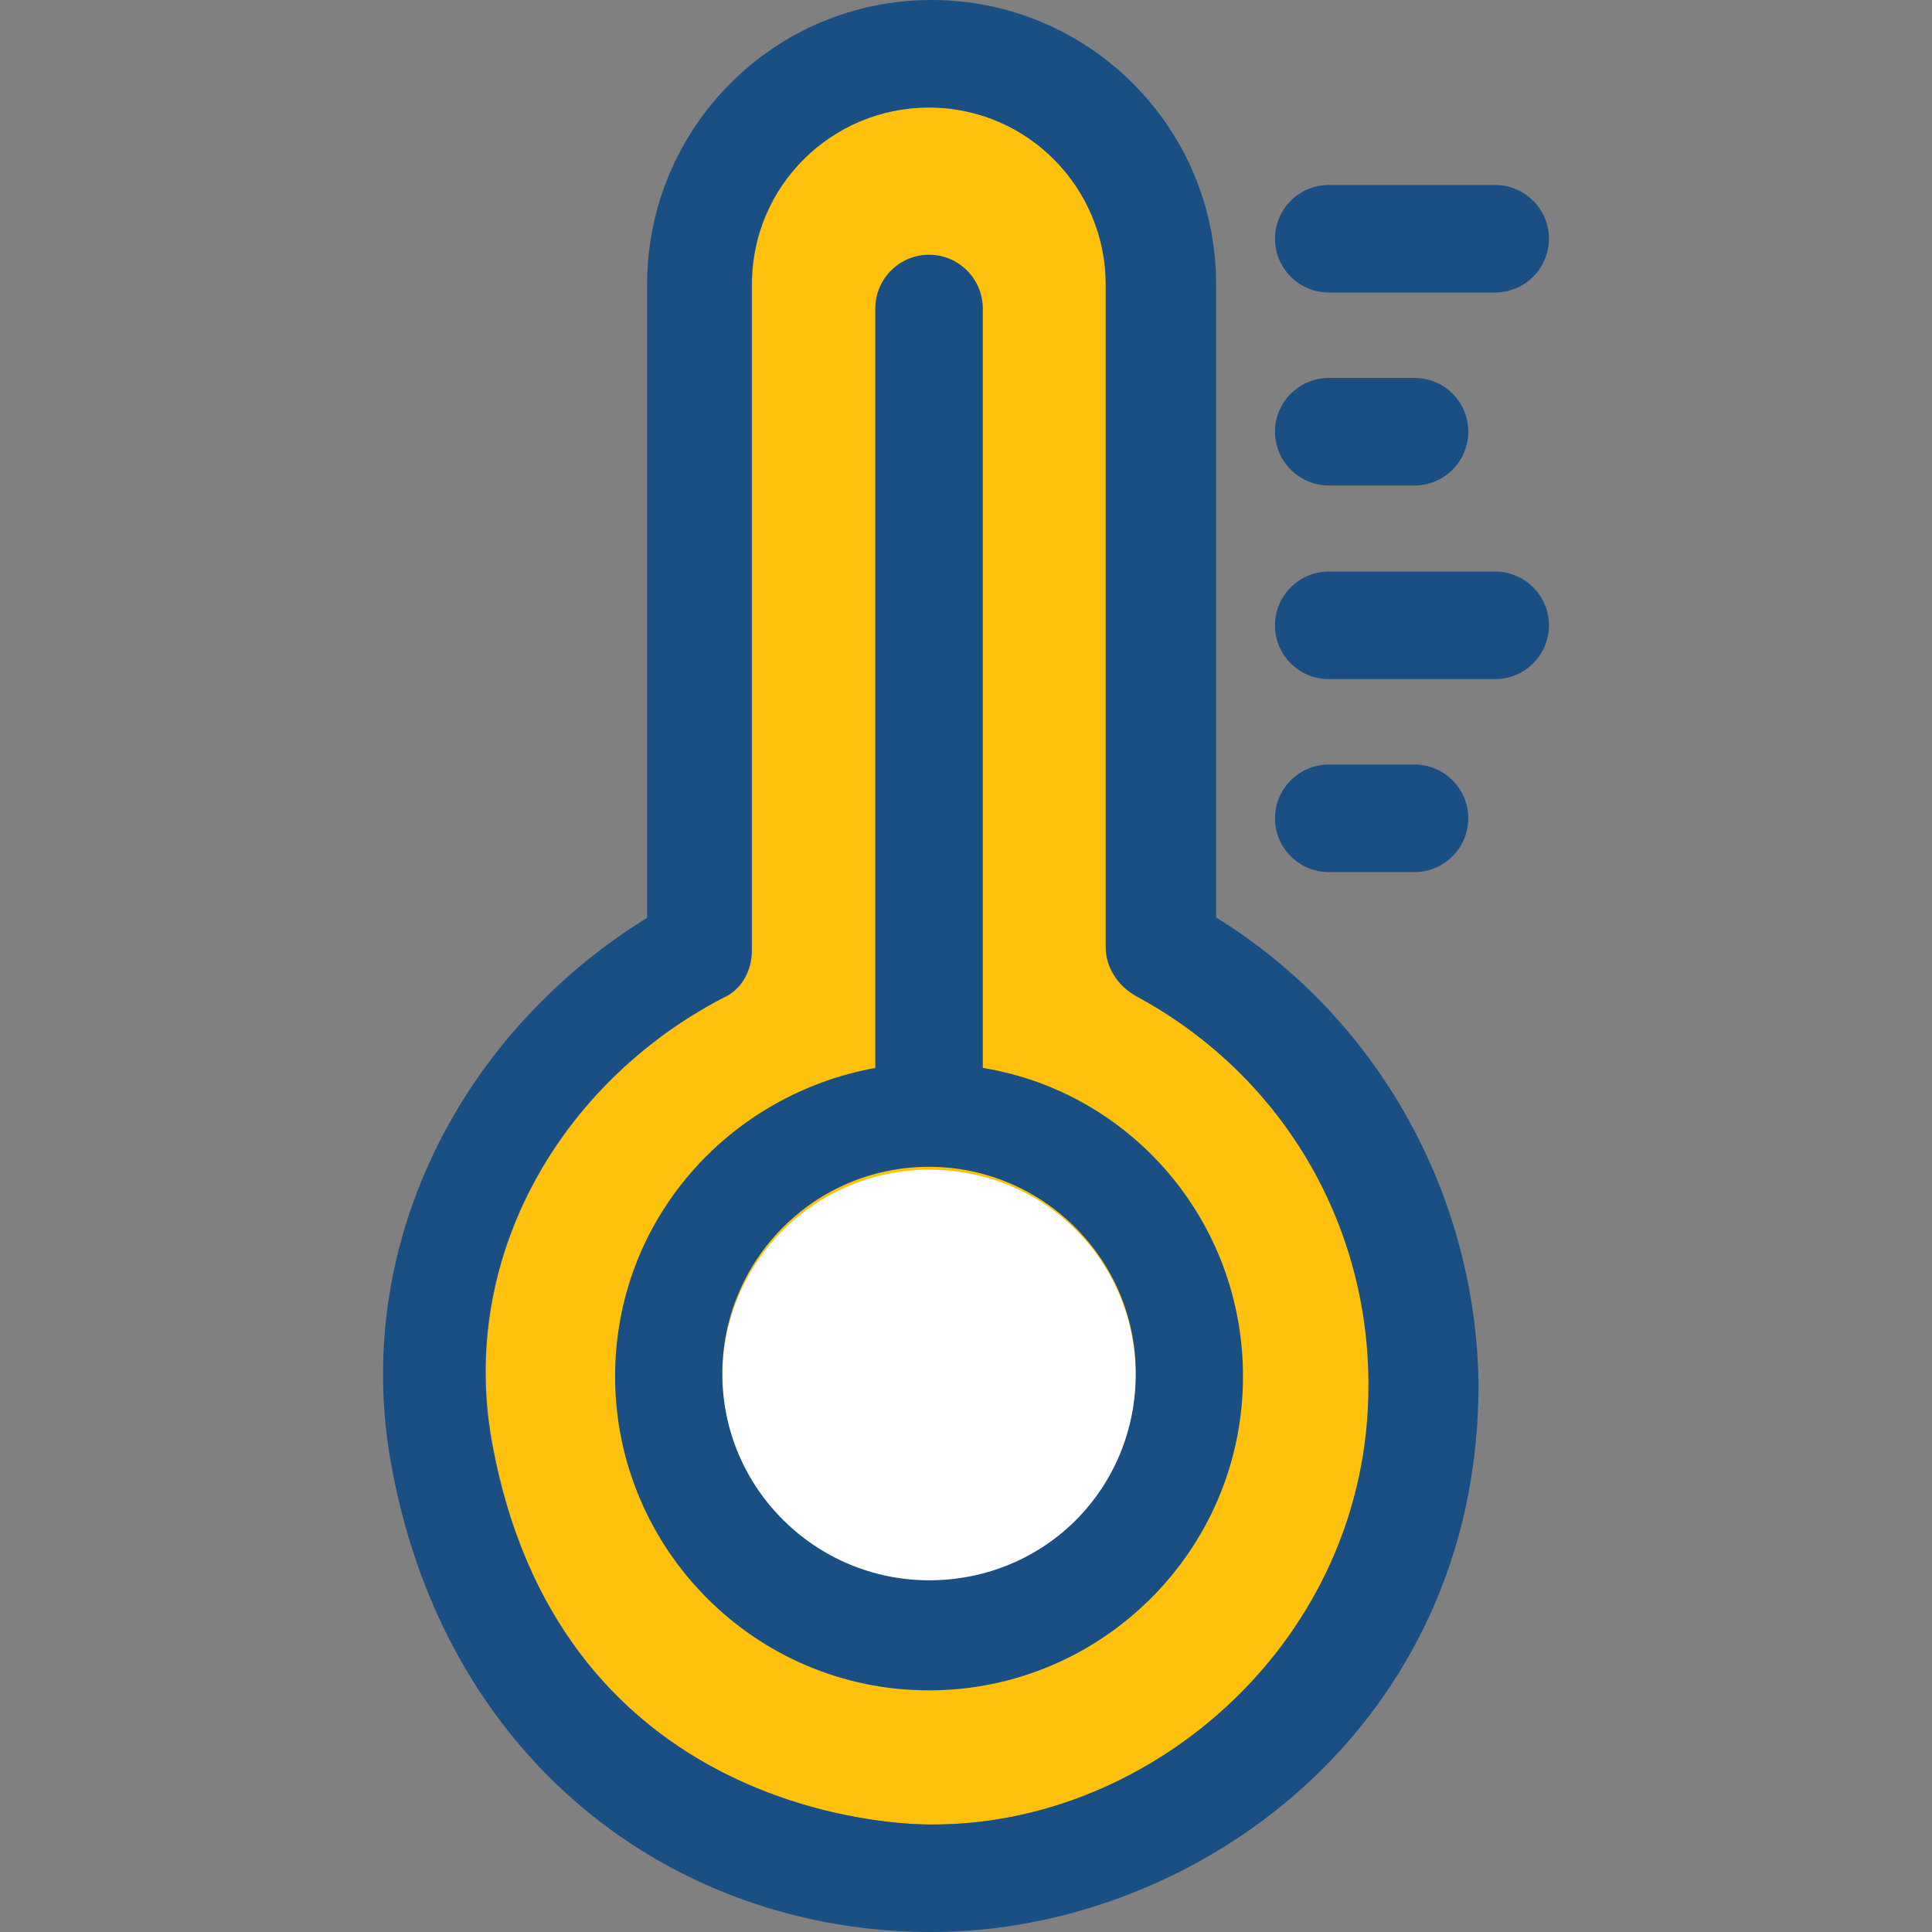
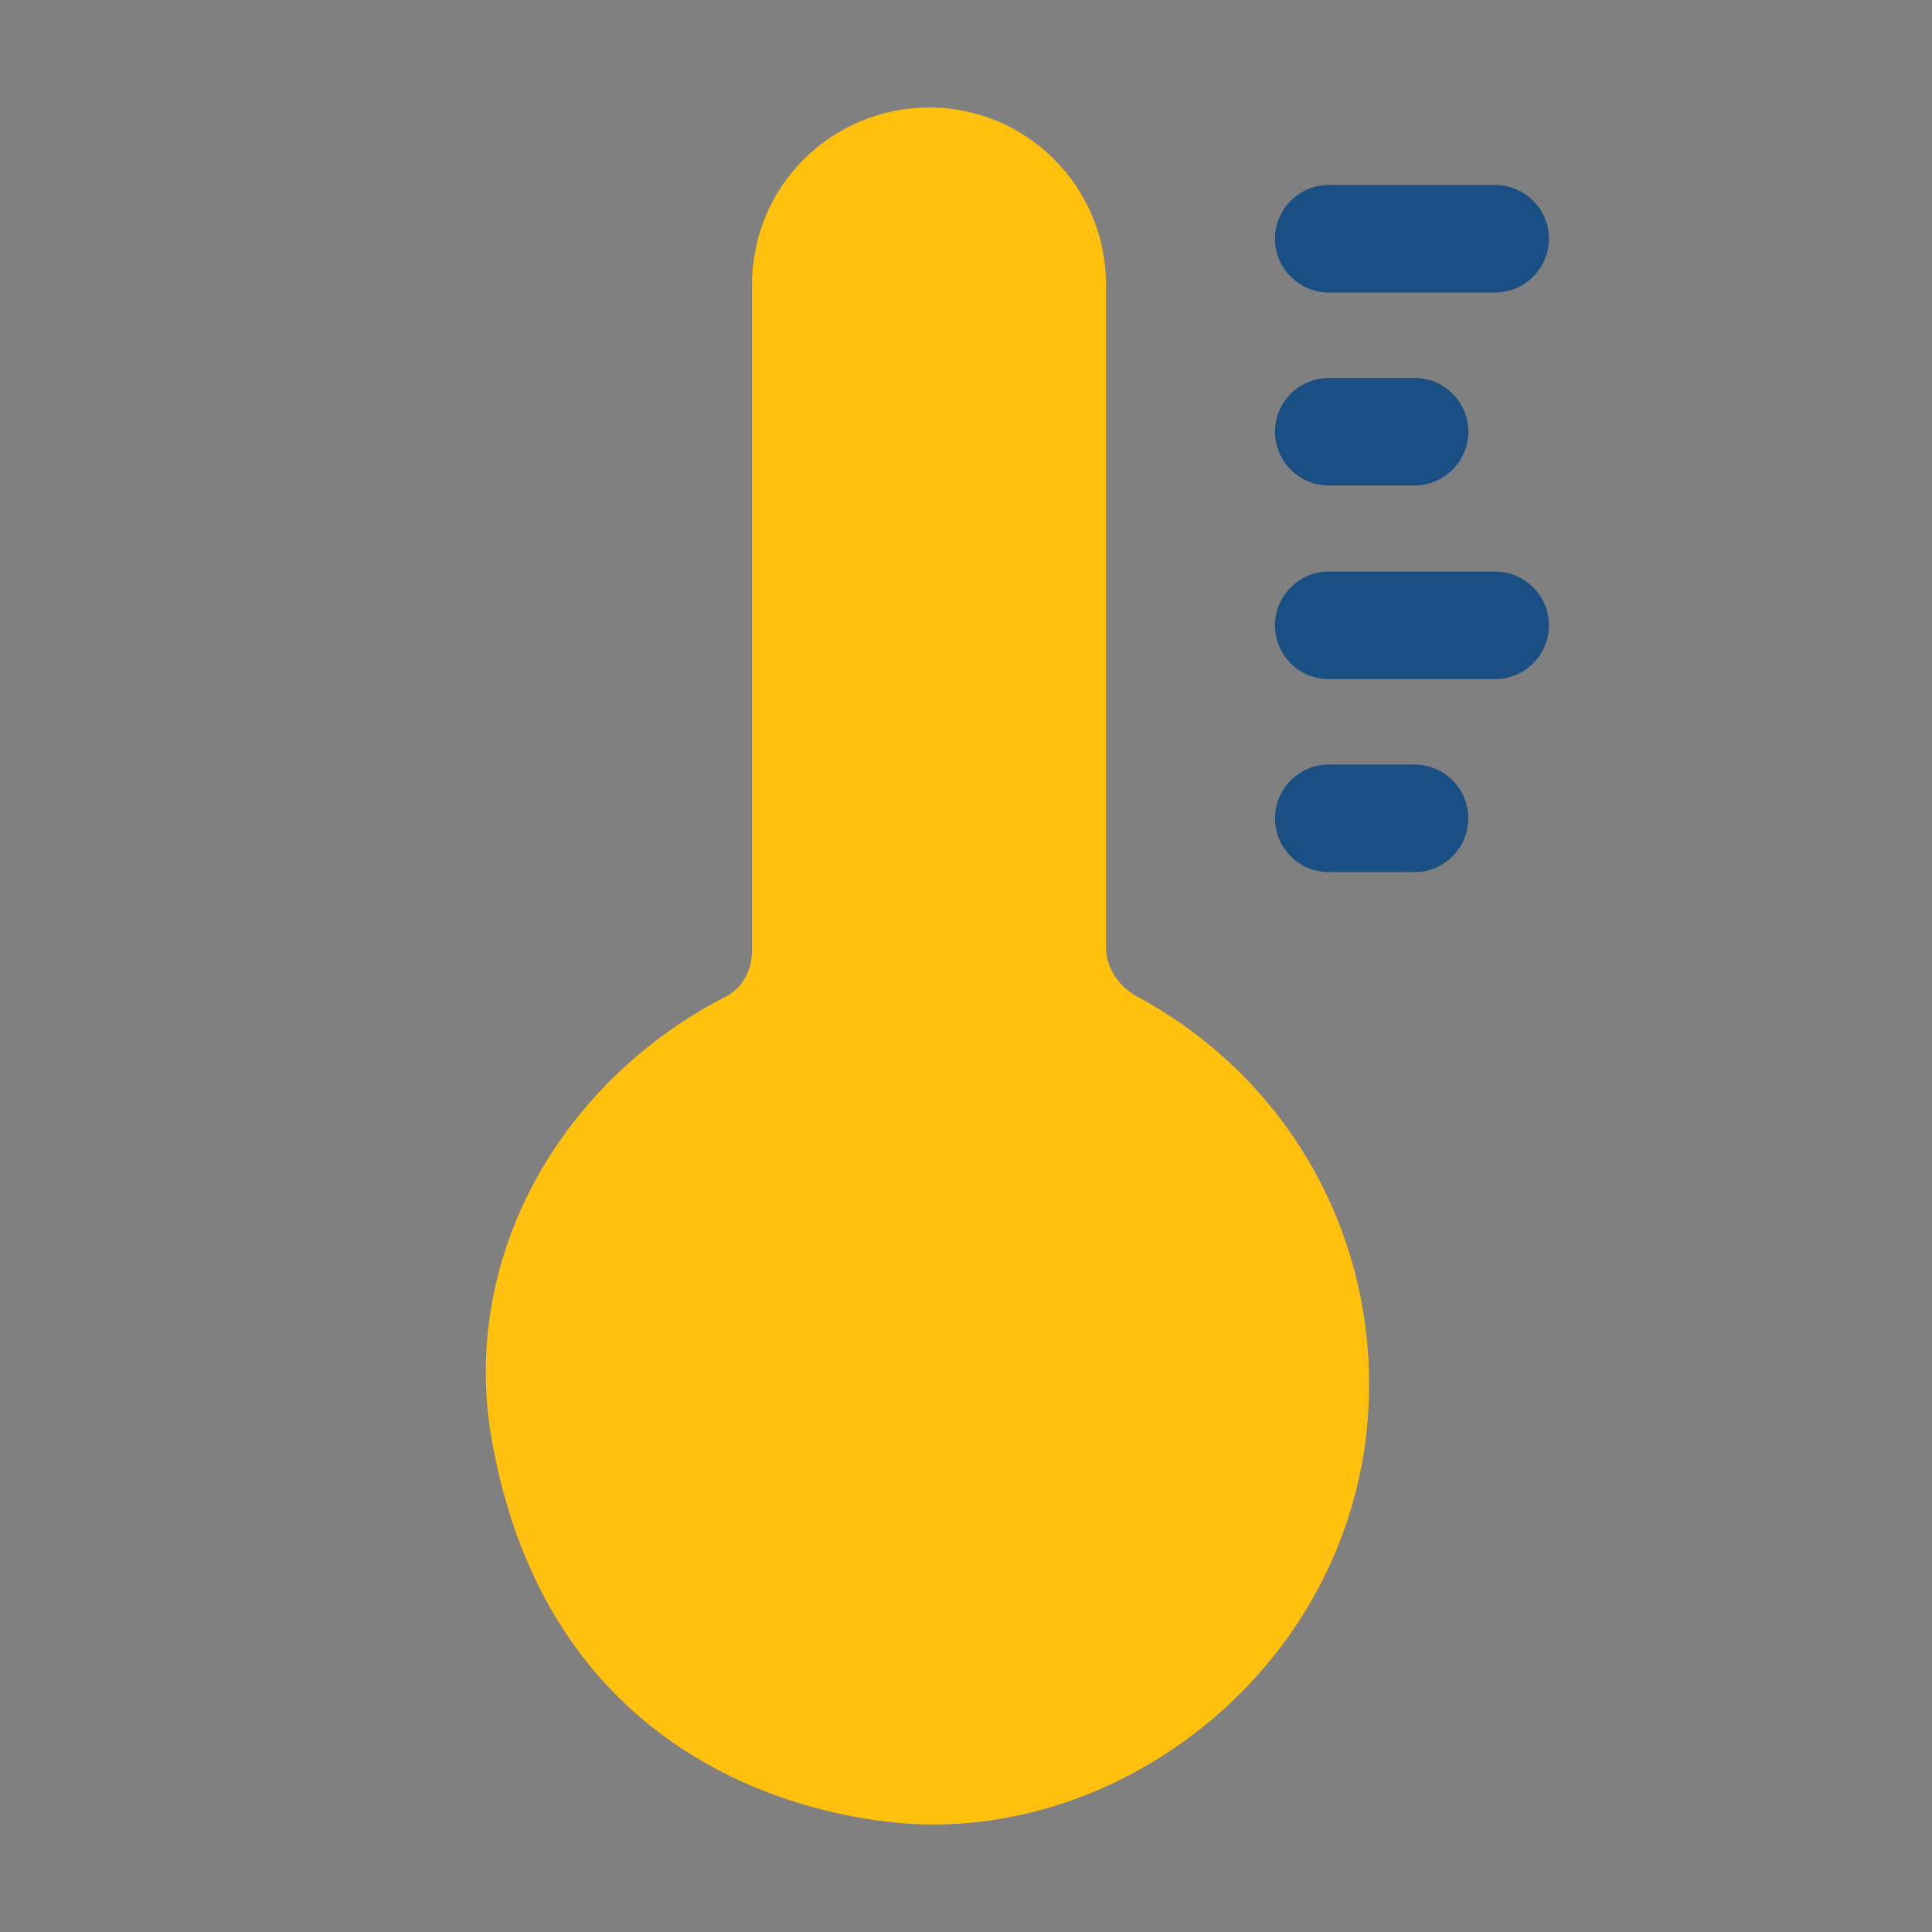
<svg xmlns="http://www.w3.org/2000/svg" version="1.1" id="Layer_1" x="0px" y="0px" viewBox="0 0 390.271 390.271" style="enable-background:new 0 0 390.271 390.271;" xml:space="preserve">
  <rect x="0" y="0" width="390.271" height="390.271" fill="#808080" stroke="none" />
  <path style="fill:#FFC10D;" d="M276.56,279.661c0,51.459-43.895,89.406-88.889,88.889c-11.378,0-75.313-4.848-88.307-77.511  c-6.529-36.848,13.576-72.081,46.61-89.406c3.814-1.616,5.947-5.43,5.947-9.762v-134.4c0-20.04,16.226-35.749,35.749-35.749  c20.04,0,35.749,16.291,35.749,35.749v133.883c0,3.814,2.198,7.564,5.947,9.762C258.653,216.76,276.56,246.562,276.56,279.661z" />
-   <path style="fill:#FFFFFF;" d="M187.671,236.283c-22.756,0-41.762,18.424-41.762,41.762c0,22.756,18.424,41.762,41.762,41.762  c22.756,0,41.762-18.424,41.762-41.762S211.009,236.283,187.671,236.283z" />
  <g>
-     <path style="fill:#194F82;" d="M198.532,215.725V62.319c0-5.947-4.848-10.861-10.861-10.861c-5.947,0-10.861,4.848-10.861,10.861   v153.406c-29.802,5.43-52.558,30.901-52.558,62.319c0,34.715,28.186,63.418,63.418,63.418c34.715,0,63.418-28.186,63.418-63.418   C251.09,246.562,228.334,220.574,198.532,215.725z M187.671,319.224c-22.756,0-41.762-18.424-41.762-41.762   c0-22.756,18.424-41.762,41.762-41.762c22.756,0,41.762,18.424,41.762,41.762C229.433,300.8,211.009,319.224,187.671,319.224z" />
    <path style="fill:#194F82;" d="M268.415,59.087h33.616c5.947,0,10.861-4.848,10.861-10.861s-4.913-10.861-10.861-10.861h-33.616   c-5.948,0-10.861,4.848-10.861,10.861S262.467,59.087,268.415,59.087z" />
    <path style="fill:#194F82;" d="M268.415,98.069h17.325c5.947,0,10.861-4.848,10.861-10.861s-4.848-10.861-10.861-10.861h-17.325   c-5.948,0-10.861,4.848-10.861,10.861S262.467,98.069,268.415,98.069z" />
    <path style="fill:#194F82;" d="M302.031,115.459h-33.616c-5.948,0-10.861,4.848-10.861,10.861c0,6.012,4.848,10.861,10.861,10.861   h33.616c5.947,0,10.861-4.848,10.861-10.861C312.892,120.307,307.979,115.459,302.031,115.459z" />
    <path style="fill:#194F82;" d="M285.74,176.162c5.947,0,10.861-4.848,10.861-10.861c0-5.947-4.848-10.861-10.861-10.861h-17.325   c-5.948,0-10.861,4.848-10.861,10.861c0,5.947,4.848,10.861,10.861,10.861H285.74z" />
-     <path style="fill:#194F82;" d="M245.659,185.341V57.471c0-32-25.988-57.471-57.471-57.471c-32,0-57.471,25.988-57.471,57.471   v127.935c-36.848,22.756-59.087,64.517-52.04,108.412c10.279,61.802,57.471,96.453,109.446,96.453l0,0   c53.657,0,110.545-41.762,110.545-110.545C298.217,241.196,278.176,205.382,245.659,185.341z M187.671,368.549   c-11.378,0-75.313-4.848-88.372-77.511c-6.529-36.848,13.576-72.081,46.61-89.406c3.814-1.616,5.947-5.43,5.947-9.762v-134.4   c0-20.04,16.291-35.749,35.749-35.749c20.04,0,35.749,16.291,35.749,35.749v133.883c0,3.814,2.198,7.564,5.947,9.762   c29.285,15.709,47.127,45.511,47.127,78.61C276.56,331.119,232.665,369.067,187.671,368.549z" />
  </g>
  <g>
</g>
  <g>
</g>
  <g>
</g>
  <g>
</g>
  <g>
</g>
  <g>
</g>
  <g>
</g>
  <g>
</g>
  <g>
</g>
  <g>
</g>
  <g>
</g>
  <g>
</g>
  <g>
</g>
  <g>
</g>
  <g>
</g>
</svg>